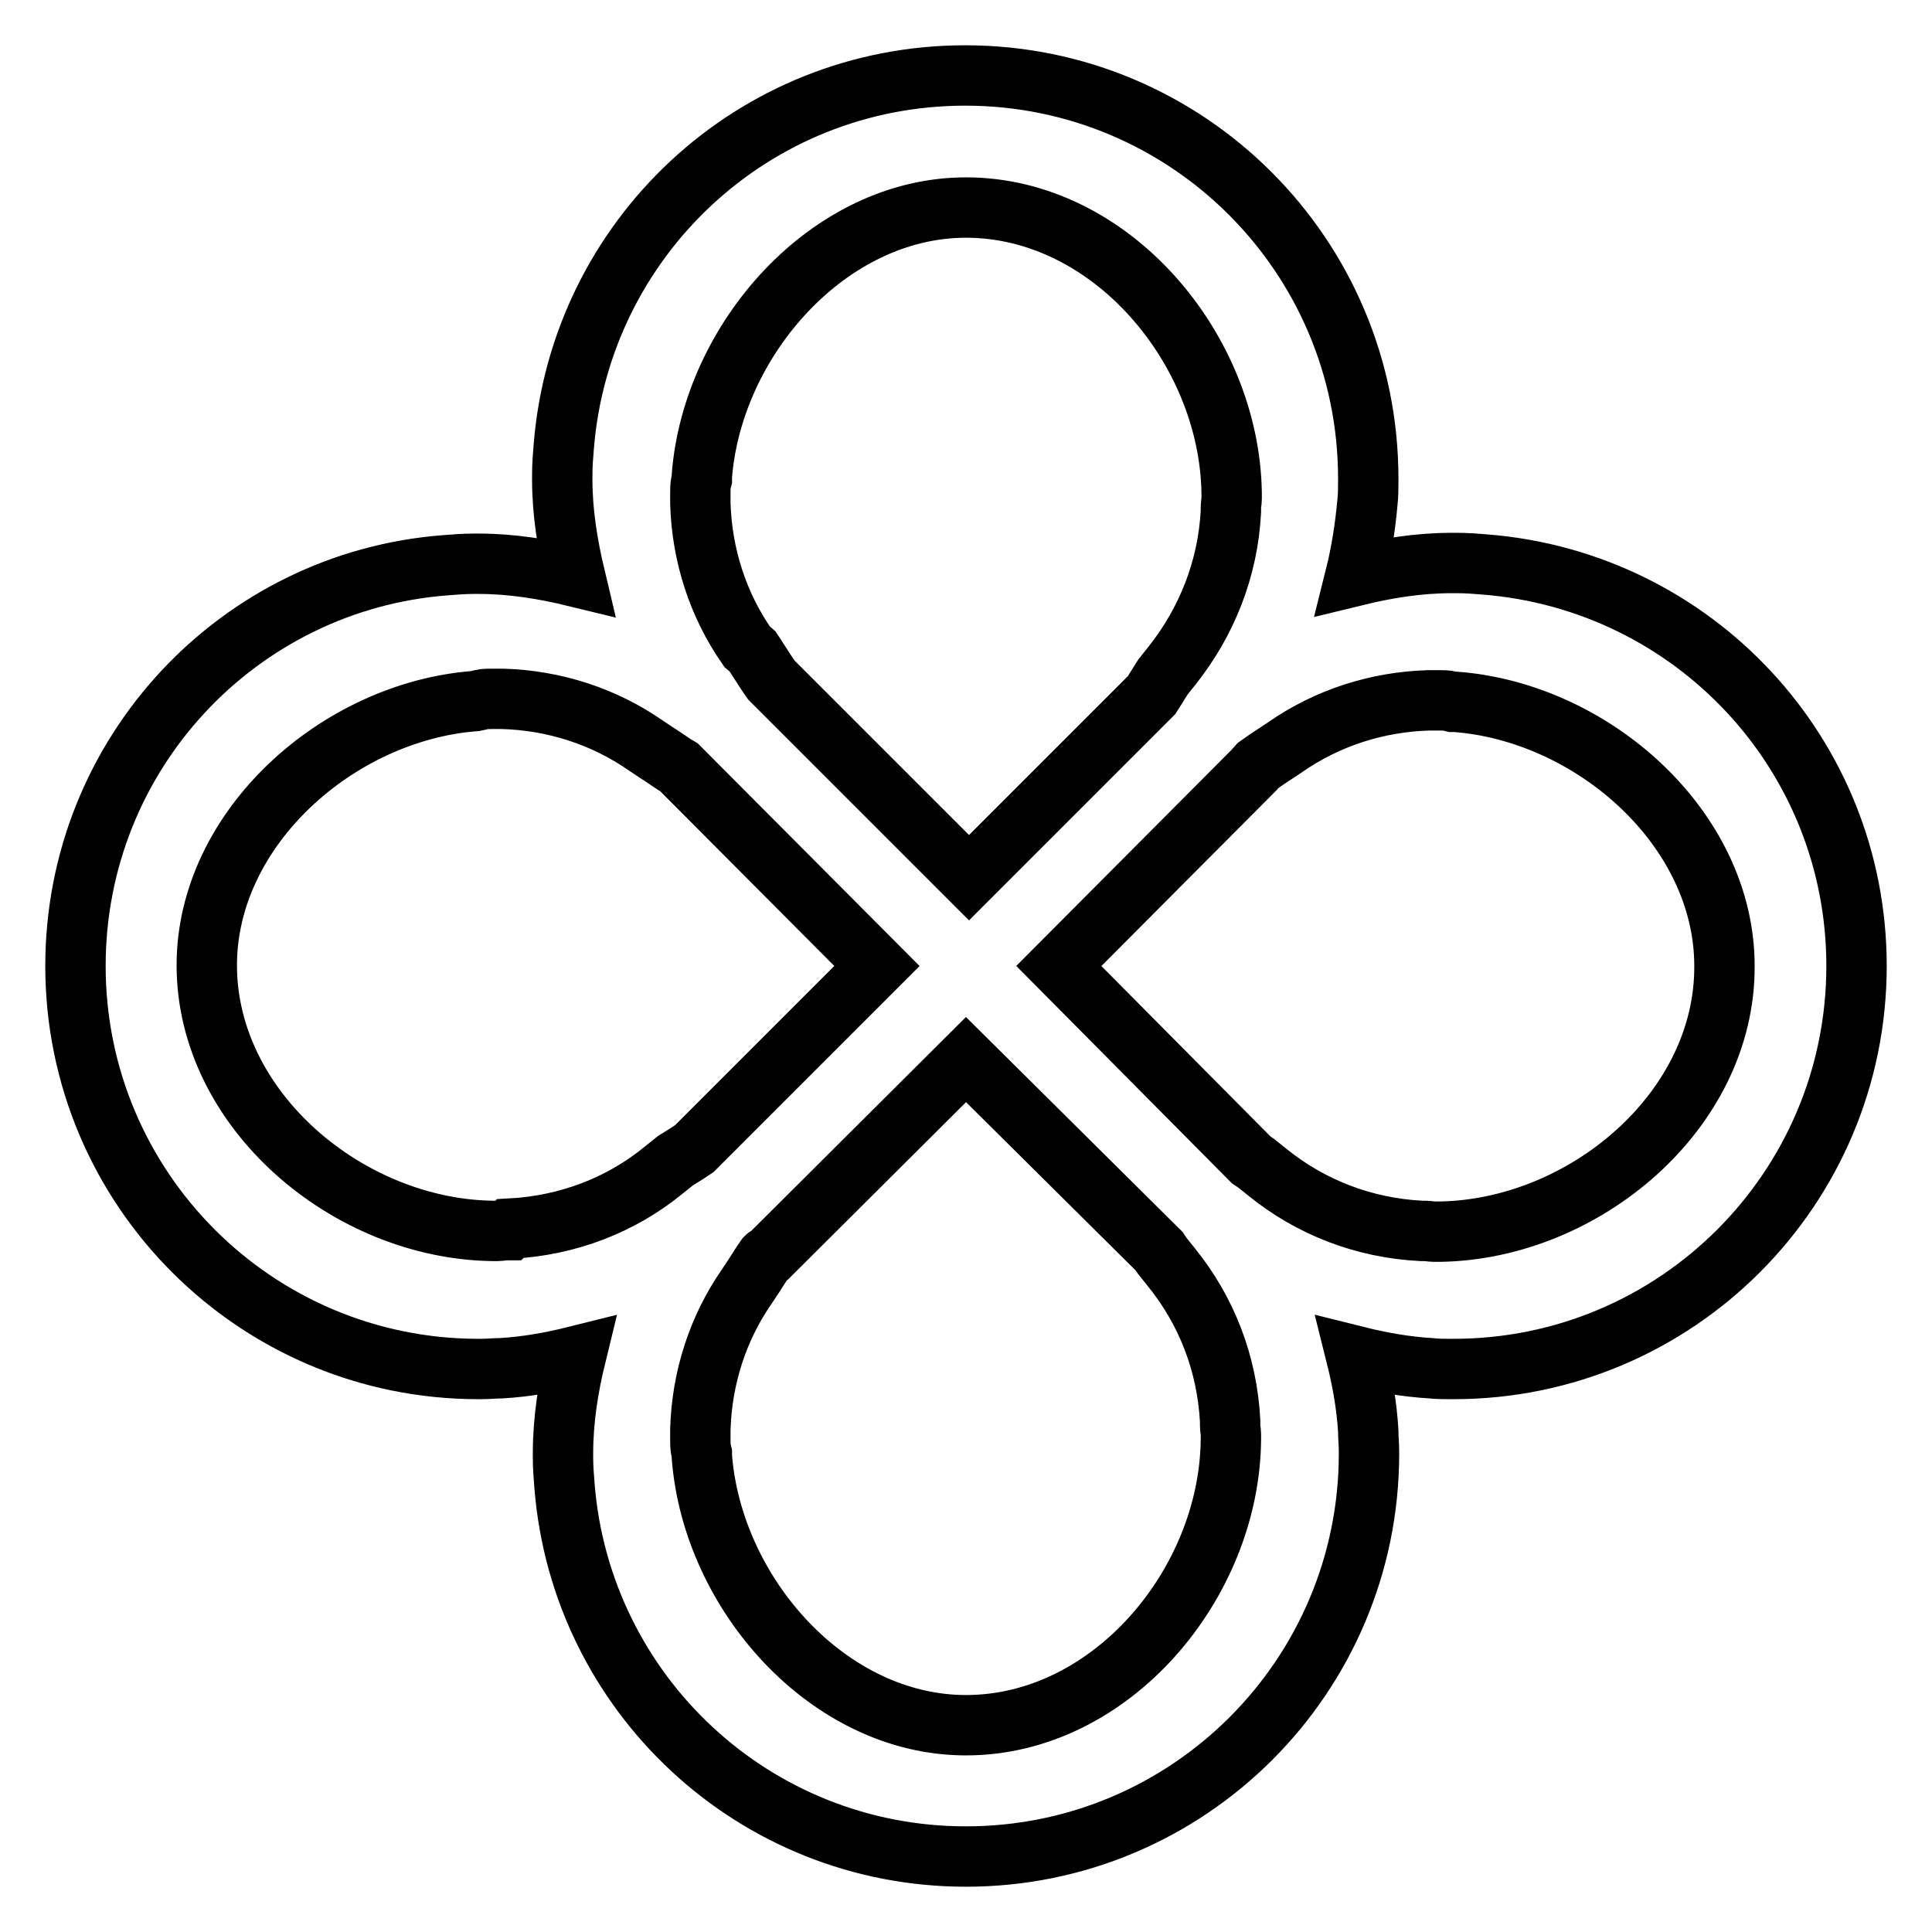
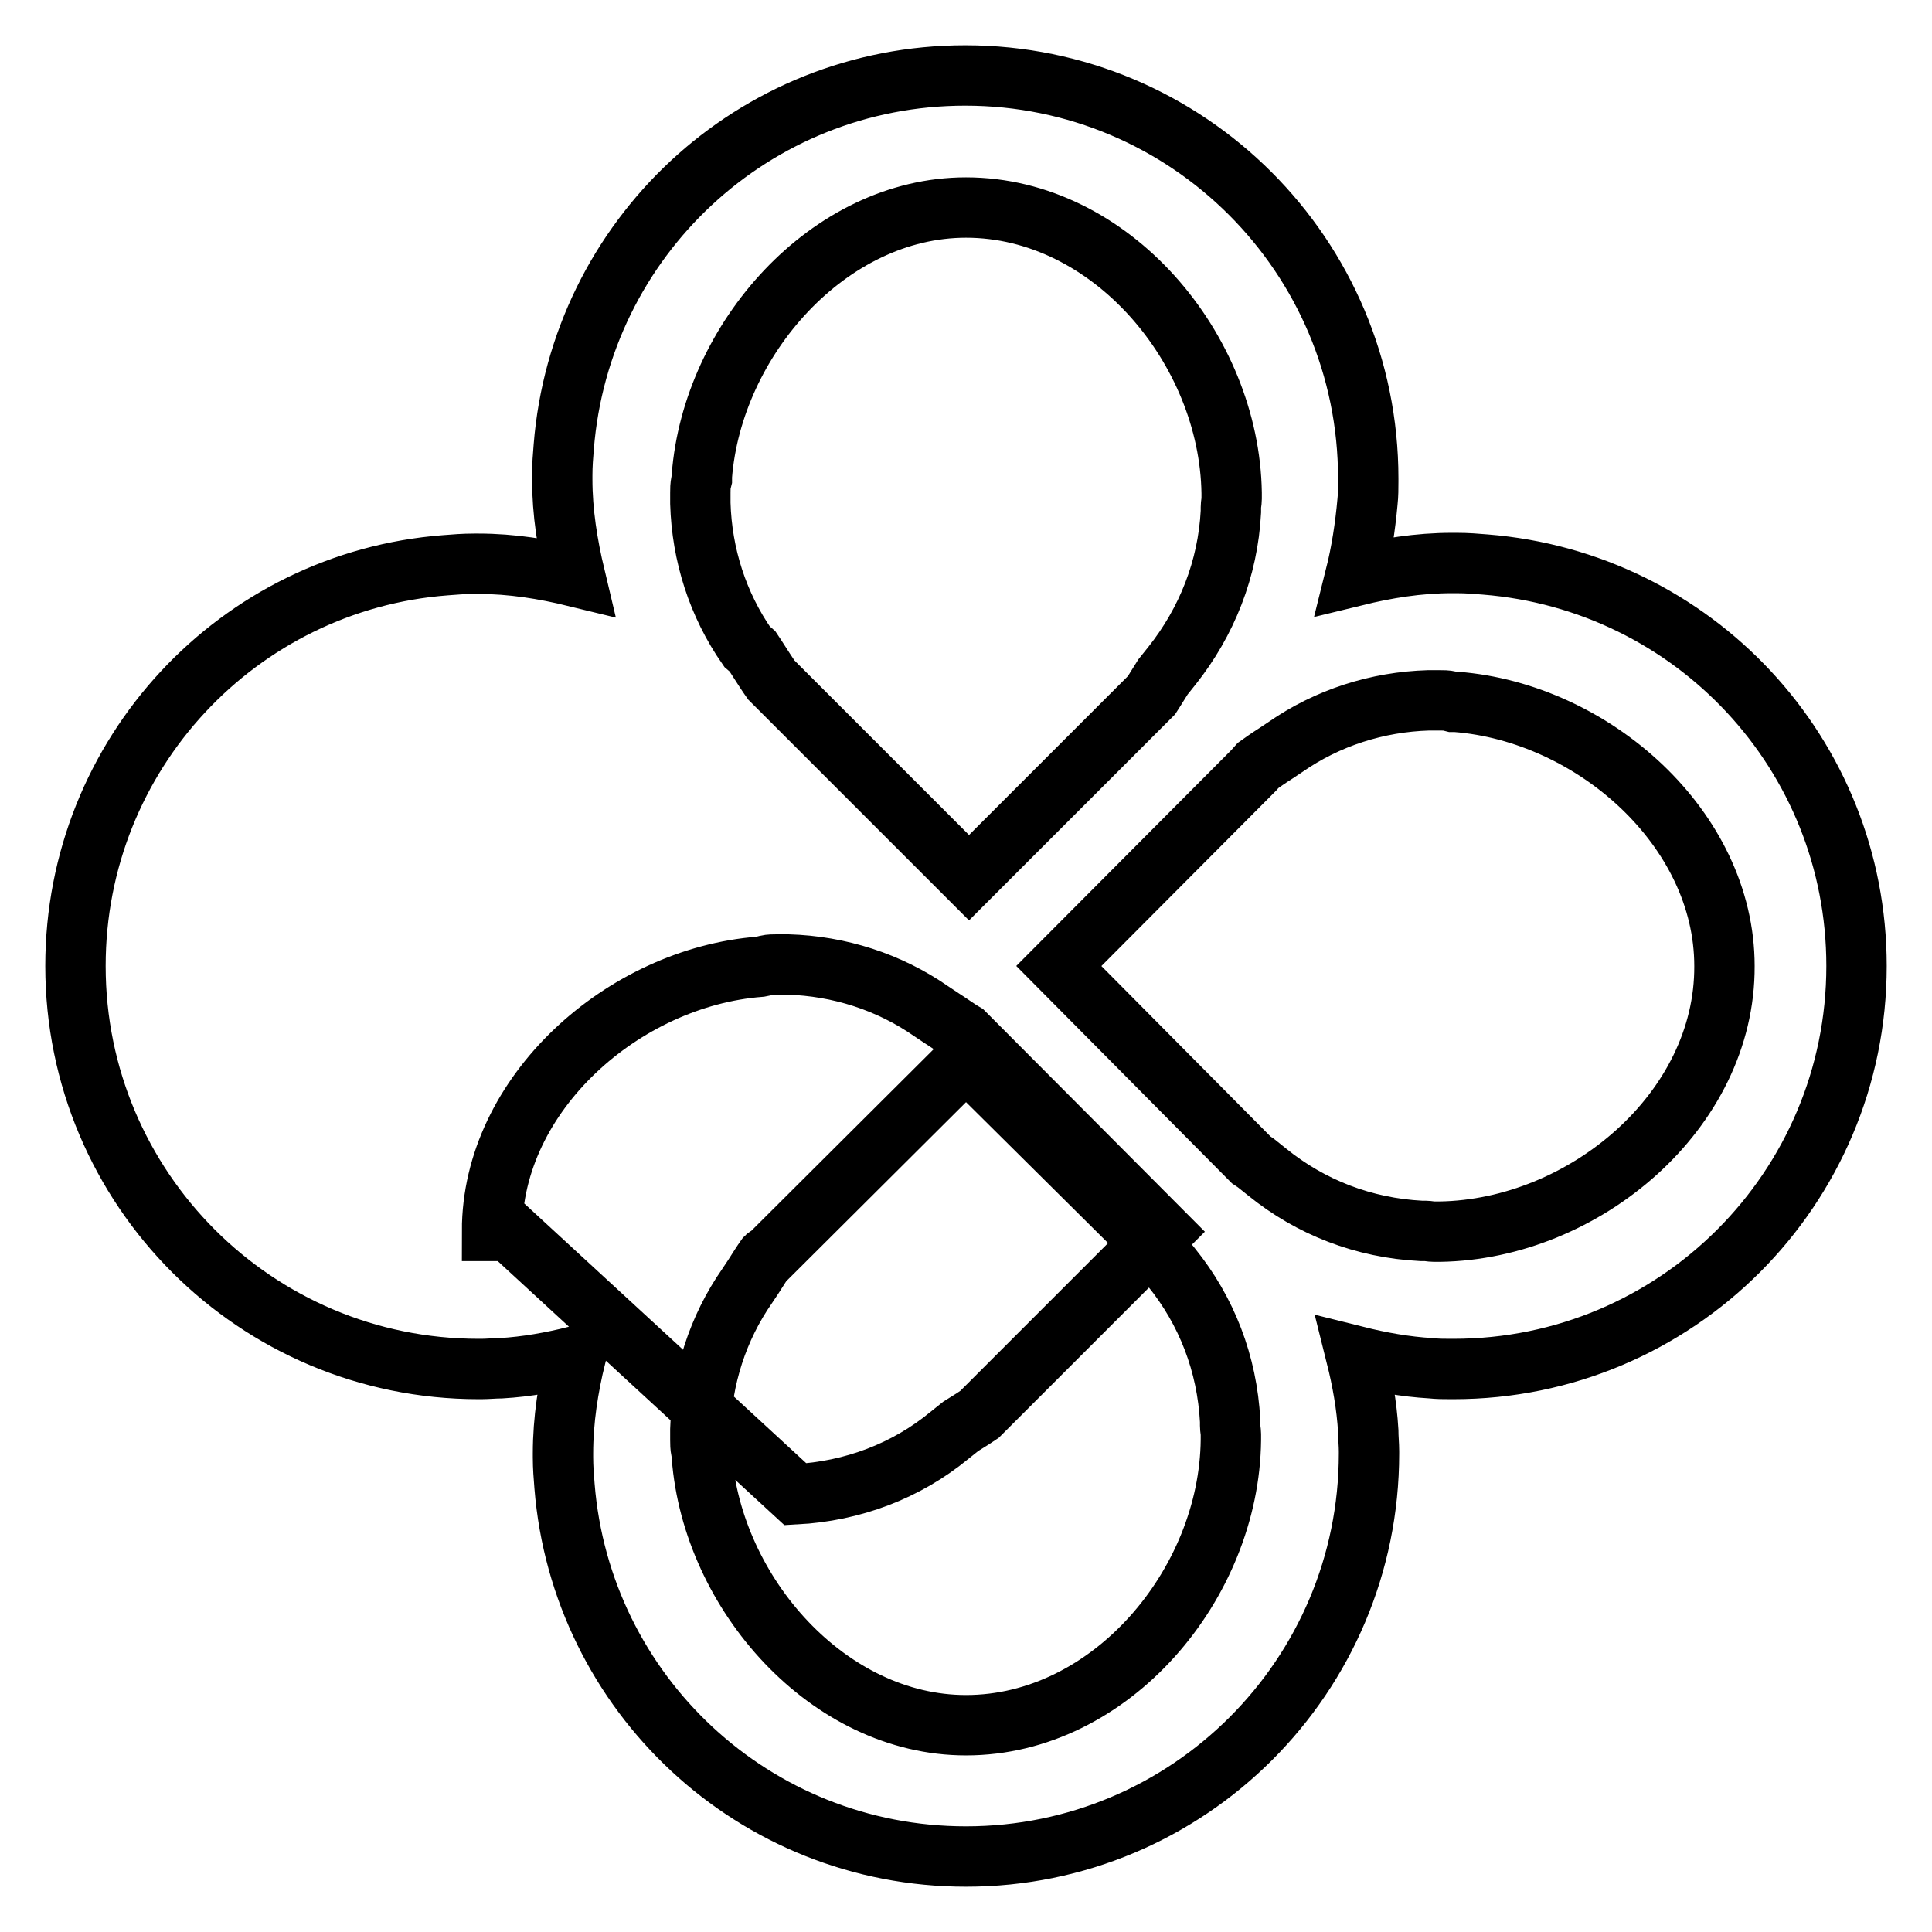
<svg xmlns="http://www.w3.org/2000/svg" version="1.1" x="0px" y="0px" viewBox="0 0 256 256" enable-background="new 0 0 256 256" xml:space="preserve">
  <g>
-     <path stroke-width="8" fill-opacity="0" stroke="#000000" d="M196.8,74.8c-1.2-0.1-2.4-0.2-3.8-0.2c-0.1,0-0.2,0-0.3,0c-0.1,0-0.2,0-0.3,0c-4.5,0-8.7,0.7-12.8,1.7 c0.8-3.2,1.3-6.5,1.6-9.8c0.1-0.9,0.1-1.8,0.1-2.7c0-0.1,0-0.2,0-0.4c0-29.5-23.9-53.4-53.4-53.4c-28.1,0-51,21.6-53.2,49.2 c-0.1,1.2-0.2,2.4-0.2,3.8c0,0.1,0,0.2,0,0.3c0,0.1,0,0.2,0,0.2c0,4.4,0.7,8.7,1.7,12.9c-4.1-1-8.4-1.7-12.8-1.7 c-0.1,0-0.2,0-0.3,0c-0.1,0-0.2,0-0.3,0c-1.3,0-2.6,0.1-3.8,0.2C31.6,77,10,99.9,10,128c0,29.5,23.9,53.4,53.4,53.4 c0.1,0,0.2,0,0.4,0c0.8,0,1.8-0.1,2.6-0.1c3.4-0.2,6.7-0.8,9.9-1.6c-1,4.1-1.7,8.4-1.7,12.9c0,0.1,0,0.2,0,0.2c0,0.1,0,0.2,0,0.3 c0,1.3,0.1,2.6,0.2,3.8C77,224.4,99.9,246,128,246c29.5,0,53.4-23.9,53.4-53.4c0-0.1,0-0.2,0-0.3c0-0.9-0.1-1.8-0.1-2.7 c-0.2-3.4-0.8-6.7-1.6-9.9c3.2,0.8,6.5,1.4,9.9,1.6c0.9,0.1,1.8,0.1,2.6,0.1c0.1,0,0.3,0,0.4,0c29.5,0,53.4-23.9,53.4-53.4 C246,99.9,224.4,77,196.8,74.8z M92.8,66.7v-1.1v-0.2v-0.1c0-0.5,0-0.9,0.1-1.4l0.1-0.4l0-0.4c1.4-18.1,16.8-35.6,35-35.6 c19.2,0,34.9,18.7,35.2,37.8c0,0.3,0,0.5,0,0.8c0,0,0,0,0,0c0,0.4-0.1,0.7-0.1,1.1l0,0.3l0,0.3c-0.4,7.6-3.2,14.6-7.8,20.4 l-1.2,1.5l-1,1.6c-0.2,0.3-0.3,0.5-0.5,0.8l-24.2,24.2l-26.2-26.2c-0.5-0.7-1.2-1.8-2.1-3.2l-0.4-0.6L99,85.7 C95.1,80.1,93,73.5,92.8,66.7L92.8,66.7z M67.4,163l-0.3,0c-0.4,0-0.8,0.1-1.1,0.1h0c-0.2,0-0.5,0-0.8,0 c-19.1-0.3-37.8-16-37.8-35.2c0-18.2,17.4-33.6,35.5-35l0.5-0.1l0.4-0.1c0.4-0.1,0.9-0.1,1.4-0.1h0.1h0.2h1.1h0 c6.8,0.2,13.4,2.3,19,6.2l0.6,0.4l0.6,0.4c1.4,0.9,2.5,1.7,3.2,2.1l26.2,26.3l-24.2,24.2c-0.3,0.2-0.6,0.4-0.9,0.6l-1.6,1l-1.5,1.2 c-5.7,4.7-12.8,7.4-20.4,7.8L67.4,163z M128,228.6c-18.2,0-33.6-17.4-35-35.6l0-0.4l-0.1-0.4c-0.1-0.5-0.1-0.9-0.1-1.4v-0.1v-0.2 v-1.1v0c0.2-6.8,2.3-13.4,6.2-19l0.4-0.6l0.4-0.6c0.7-1.1,1.2-1.9,1.7-2.6c0.1-0.1,0.5-0.3,0.5-0.3l26-25.9l25.6,25.4l0.4,0.6 l1.2,1.5c4.7,5.8,7.4,12.8,7.8,20.4l0,0.3l0,0.3c0,0.4,0.1,0.8,0.1,1.1v0c0,0.2,0,0.5,0,0.8C162.9,209.9,147.2,228.6,128,228.6z  M190.8,163.2c-0.3,0-0.5,0-0.8,0h0c-0.4,0-0.8-0.1-1.1-0.1l-0.3,0l-0.3,0c-7.6-0.4-14.6-3.1-20.4-7.8l-1.5-1.2l-0.6-0.4L140.3,128 l25.9-26c0,0,0.3-0.4,0.4-0.5c0.7-0.5,1.4-1,2.5-1.7l0.6-0.4l0.6-0.4c5.6-3.9,12.2-6,19-6.2h0h1.1h0.2h0.1c0.5,0,1,0,1.4,0.1 l0.4,0.1l0.4,0c18.2,1.4,35.6,16.8,35.6,35C228.6,147.2,209.9,162.9,190.8,163.2z" />
+     <path stroke-width="8" fill-opacity="0" stroke="#000000" d="M196.8,74.8c-1.2-0.1-2.4-0.2-3.8-0.2c-0.1,0-0.2,0-0.3,0c-0.1,0-0.2,0-0.3,0c-4.5,0-8.7,0.7-12.8,1.7 c0.8-3.2,1.3-6.5,1.6-9.8c0.1-0.9,0.1-1.8,0.1-2.7c0-0.1,0-0.2,0-0.4c0-29.5-23.9-53.4-53.4-53.4c-28.1,0-51,21.6-53.2,49.2 c-0.1,1.2-0.2,2.4-0.2,3.8c0,0.1,0,0.2,0,0.3c0,0.1,0,0.2,0,0.2c0,4.4,0.7,8.7,1.7,12.9c-4.1-1-8.4-1.7-12.8-1.7 c-0.1,0-0.2,0-0.3,0c-0.1,0-0.2,0-0.3,0c-1.3,0-2.6,0.1-3.8,0.2C31.6,77,10,99.9,10,128c0,29.5,23.9,53.4,53.4,53.4 c0.1,0,0.2,0,0.4,0c0.8,0,1.8-0.1,2.6-0.1c3.4-0.2,6.7-0.8,9.9-1.6c-1,4.1-1.7,8.4-1.7,12.9c0,0.1,0,0.2,0,0.2c0,0.1,0,0.2,0,0.3 c0,1.3,0.1,2.6,0.2,3.8C77,224.4,99.9,246,128,246c29.5,0,53.4-23.9,53.4-53.4c0-0.1,0-0.2,0-0.3c0-0.9-0.1-1.8-0.1-2.7 c-0.2-3.4-0.8-6.7-1.6-9.9c3.2,0.8,6.5,1.4,9.9,1.6c0.9,0.1,1.8,0.1,2.6,0.1c0.1,0,0.3,0,0.4,0c29.5,0,53.4-23.9,53.4-53.4 C246,99.9,224.4,77,196.8,74.8z M92.8,66.7v-1.1v-0.2v-0.1c0-0.5,0-0.9,0.1-1.4l0.1-0.4l0-0.4c1.4-18.1,16.8-35.6,35-35.6 c19.2,0,34.9,18.7,35.2,37.8c0,0.3,0,0.5,0,0.8c0,0,0,0,0,0c0,0.4-0.1,0.7-0.1,1.1l0,0.3l0,0.3c-0.4,7.6-3.2,14.6-7.8,20.4 l-1.2,1.5l-1,1.6c-0.2,0.3-0.3,0.5-0.5,0.8l-24.2,24.2l-26.2-26.2c-0.5-0.7-1.2-1.8-2.1-3.2l-0.4-0.6L99,85.7 C95.1,80.1,93,73.5,92.8,66.7L92.8,66.7z M67.4,163l-0.3,0c-0.4,0-0.8,0.1-1.1,0.1h0c-0.2,0-0.5,0-0.8,0 c0-18.2,17.4-33.6,35.5-35l0.5-0.1l0.4-0.1c0.4-0.1,0.9-0.1,1.4-0.1h0.1h0.2h1.1h0 c6.8,0.2,13.4,2.3,19,6.2l0.6,0.4l0.6,0.4c1.4,0.9,2.5,1.7,3.2,2.1l26.2,26.3l-24.2,24.2c-0.3,0.2-0.6,0.4-0.9,0.6l-1.6,1l-1.5,1.2 c-5.7,4.7-12.8,7.4-20.4,7.8L67.4,163z M128,228.6c-18.2,0-33.6-17.4-35-35.6l0-0.4l-0.1-0.4c-0.1-0.5-0.1-0.9-0.1-1.4v-0.1v-0.2 v-1.1v0c0.2-6.8,2.3-13.4,6.2-19l0.4-0.6l0.4-0.6c0.7-1.1,1.2-1.9,1.7-2.6c0.1-0.1,0.5-0.3,0.5-0.3l26-25.9l25.6,25.4l0.4,0.6 l1.2,1.5c4.7,5.8,7.4,12.8,7.8,20.4l0,0.3l0,0.3c0,0.4,0.1,0.8,0.1,1.1v0c0,0.2,0,0.5,0,0.8C162.9,209.9,147.2,228.6,128,228.6z  M190.8,163.2c-0.3,0-0.5,0-0.8,0h0c-0.4,0-0.8-0.1-1.1-0.1l-0.3,0l-0.3,0c-7.6-0.4-14.6-3.1-20.4-7.8l-1.5-1.2l-0.6-0.4L140.3,128 l25.9-26c0,0,0.3-0.4,0.4-0.5c0.7-0.5,1.4-1,2.5-1.7l0.6-0.4l0.6-0.4c5.6-3.9,12.2-6,19-6.2h0h1.1h0.2h0.1c0.5,0,1,0,1.4,0.1 l0.4,0.1l0.4,0c18.2,1.4,35.6,16.8,35.6,35C228.6,147.2,209.9,162.9,190.8,163.2z" />
  </g>
</svg>